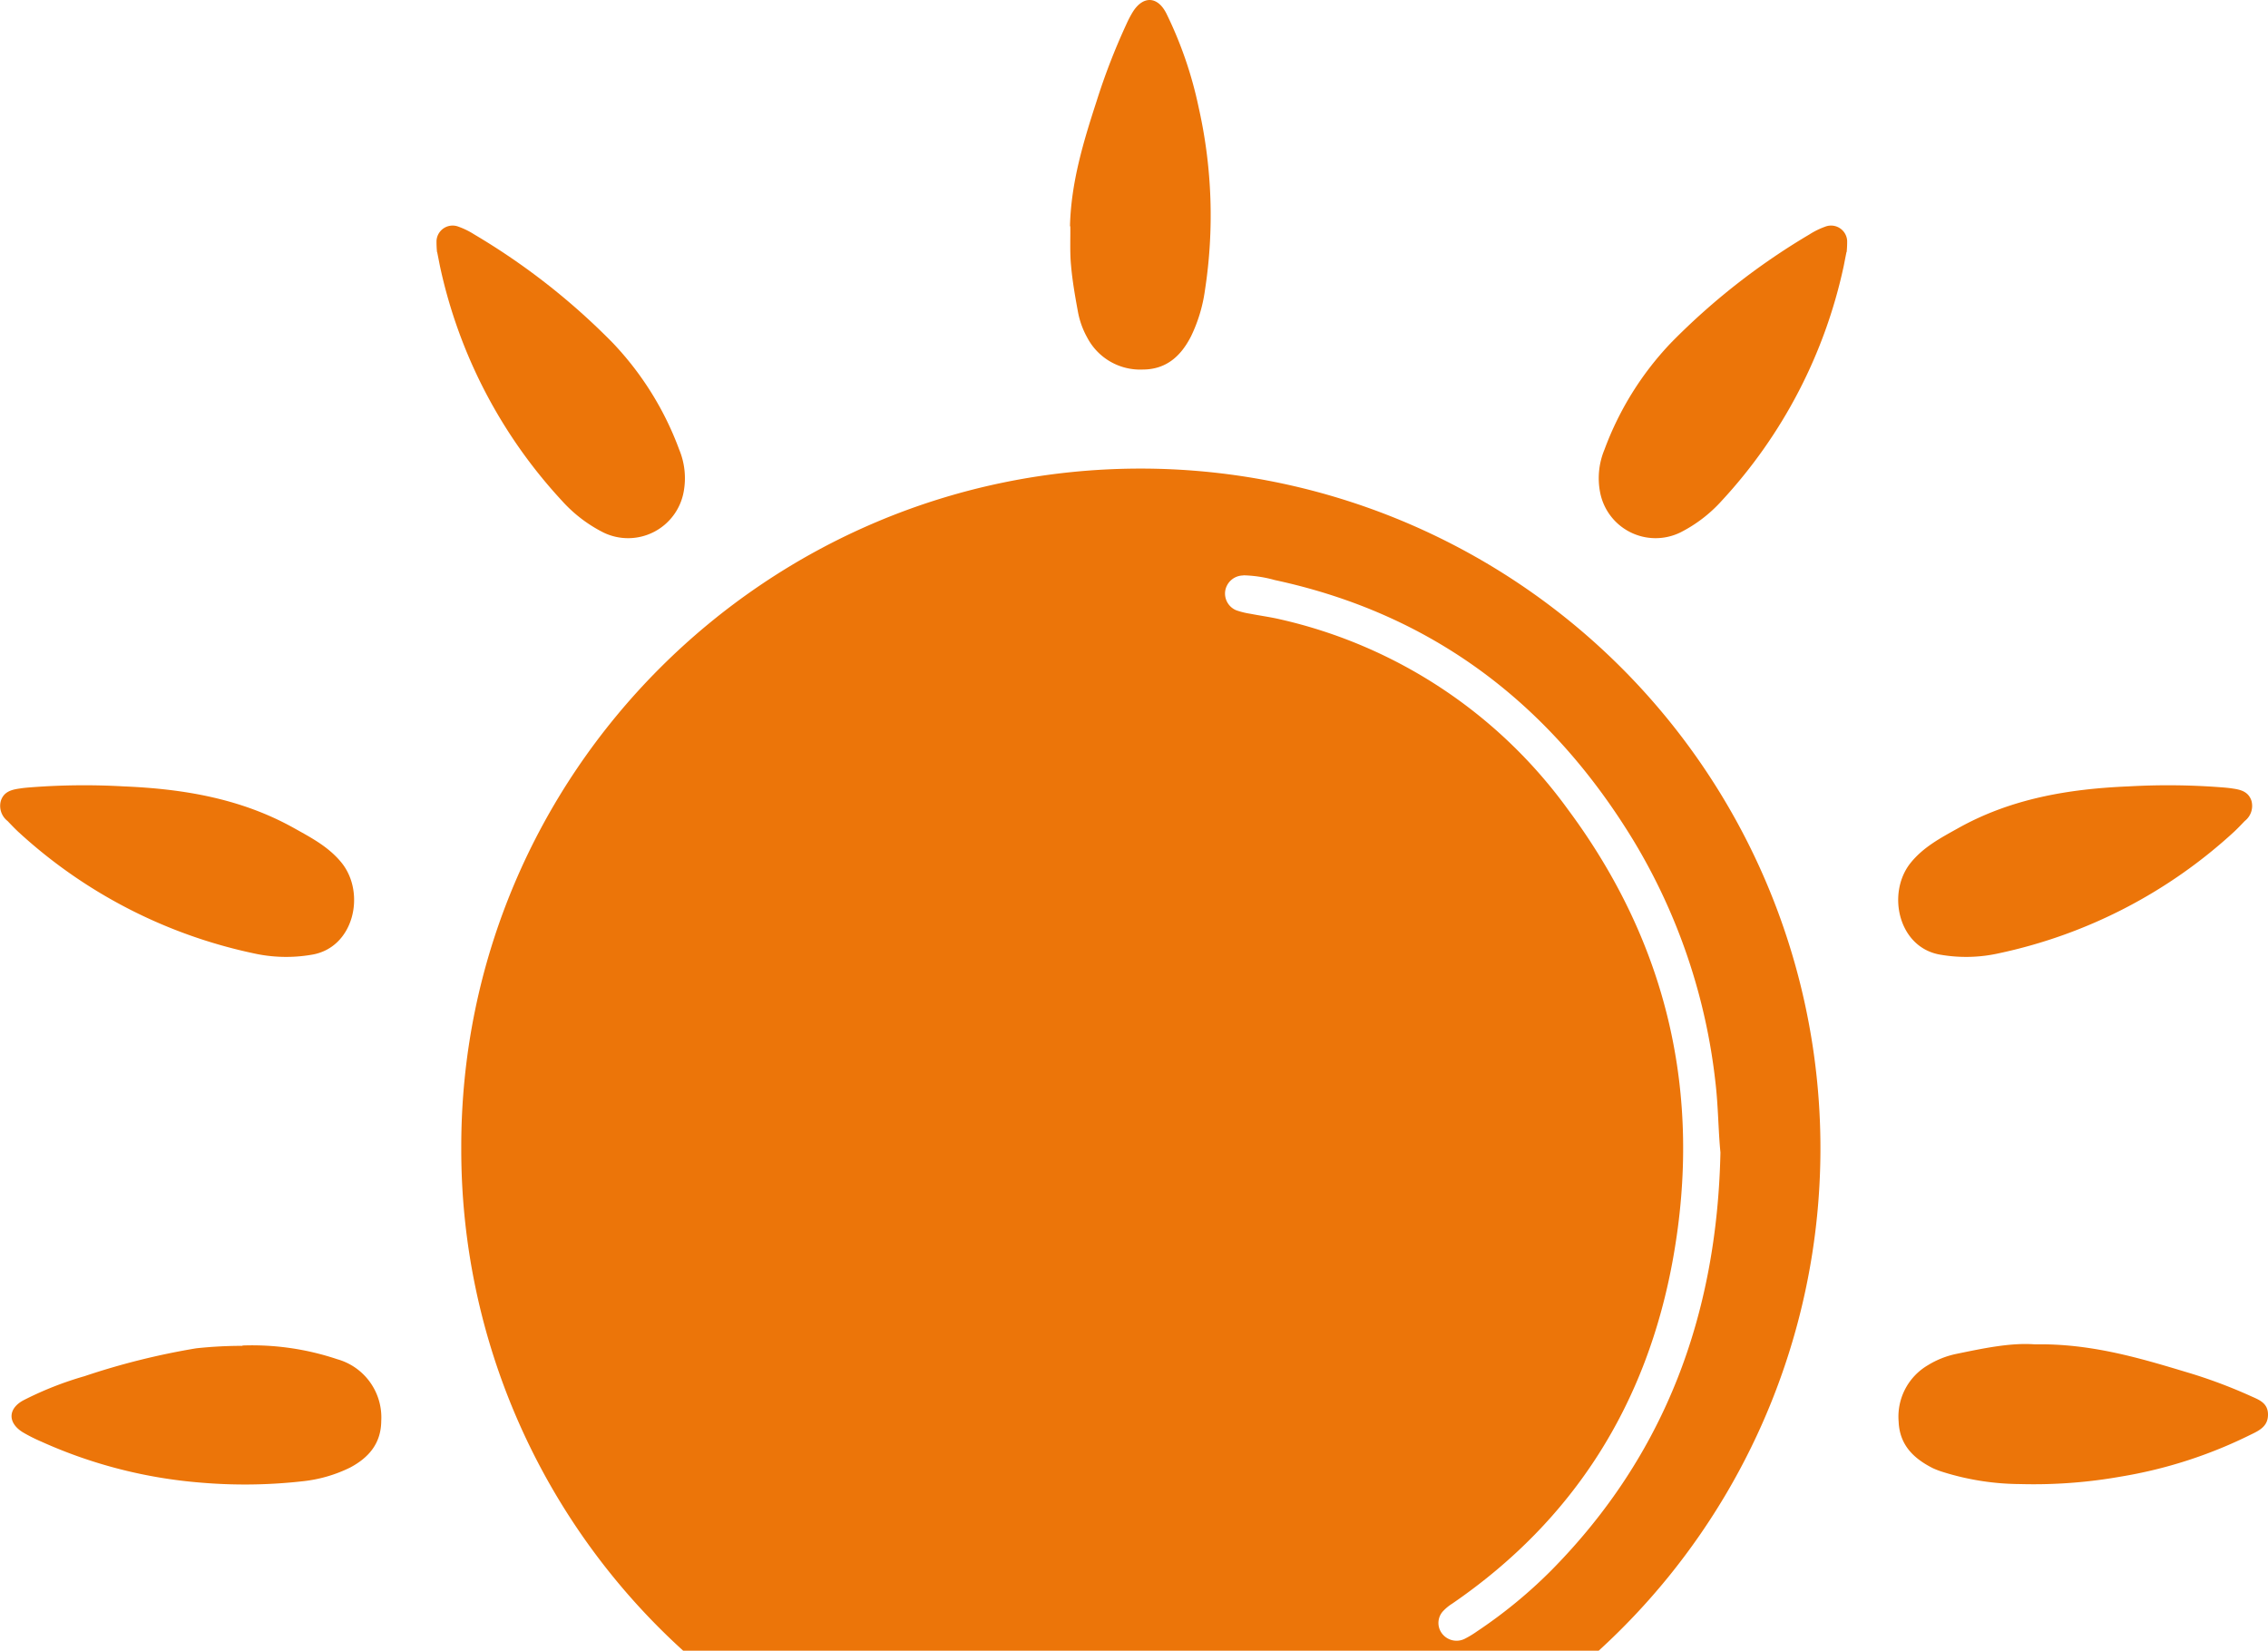
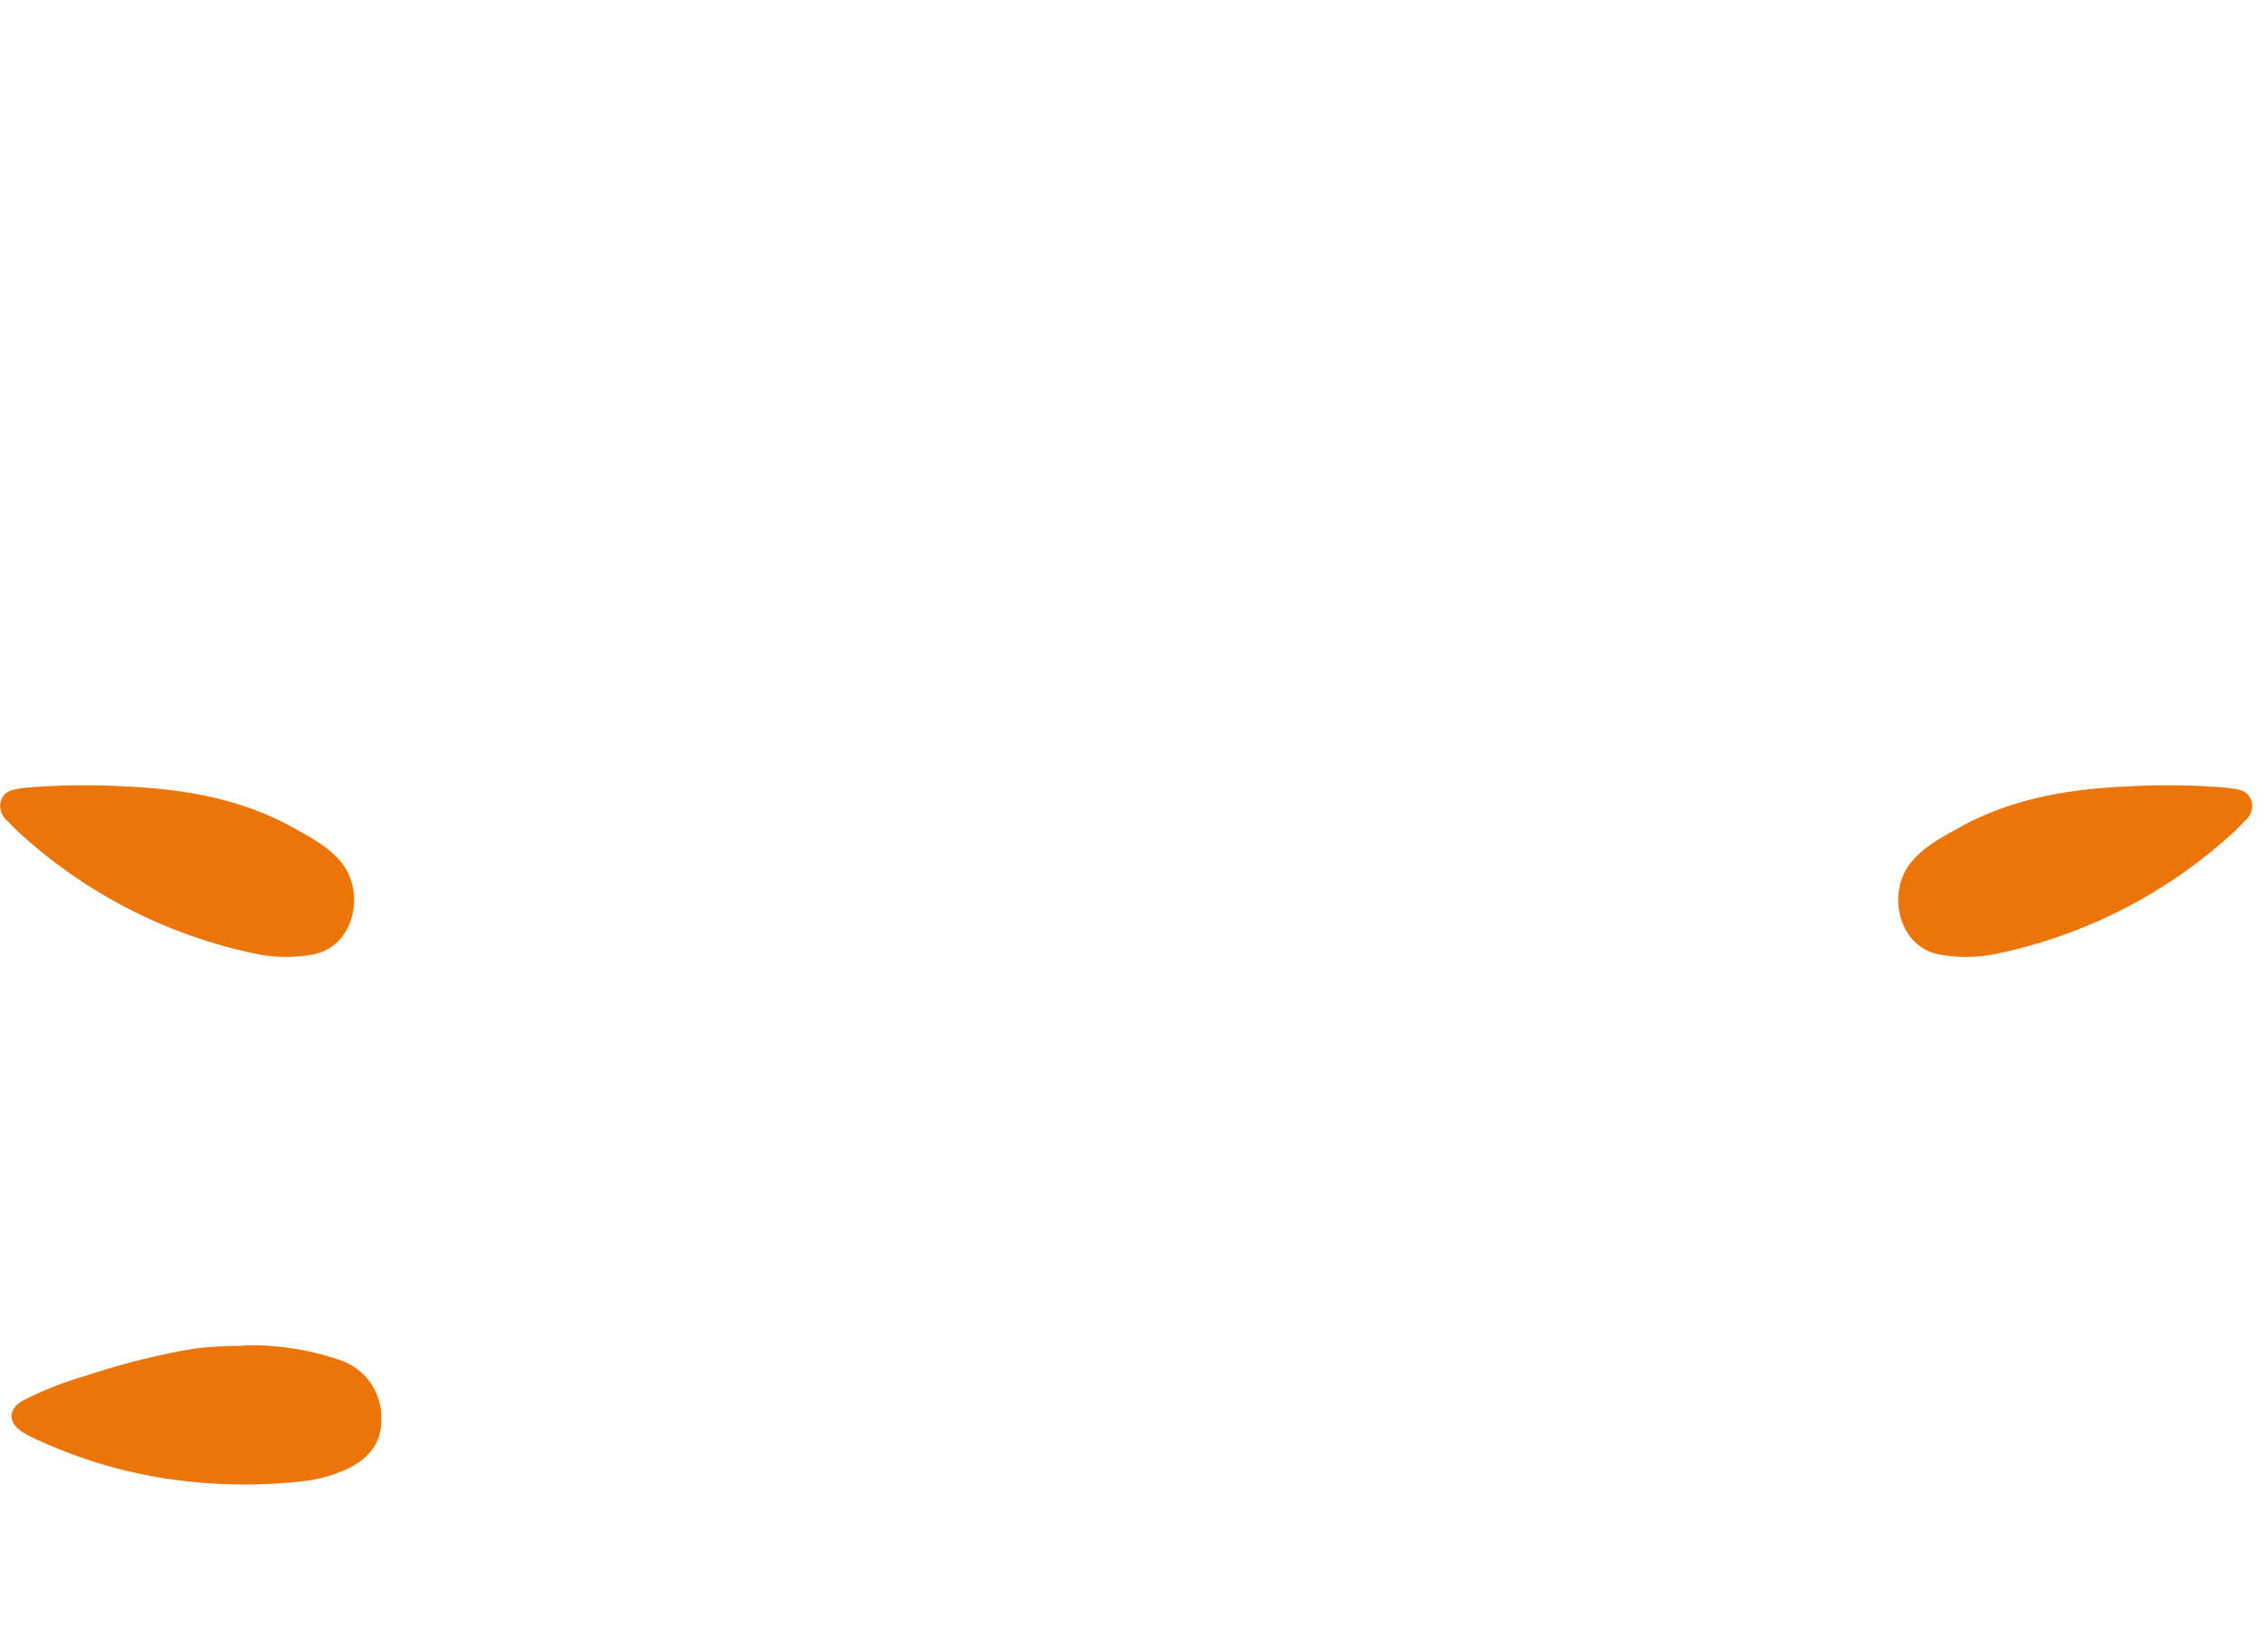
<svg xmlns="http://www.w3.org/2000/svg" width="291.151" height="211.916" viewBox="0 0 291.151 211.916">
  <g id="Groupe_11" data-name="Groupe 11" transform="translate(-314.32 -239.314)">
-     <path id="Tracé_20" data-name="Tracé 20" d="M313.569,144.79a13.355,13.355,0,0,1-.064-1.44,2.07,2.07,0,0,1,2.817-1.821,10.033,10.033,0,0,1,2.033,1,86.921,86.921,0,0,1,17.768,13.914,39.863,39.863,0,0,1,8.535,13.7,9.563,9.563,0,0,1,.572,5.443,7.253,7.253,0,0,1-10.293,5.21,18.183,18.183,0,0,1-5.358-4.108,64.144,64.144,0,0,1-15.629-30.072c-.106-.53-.212-1.08-.36-1.821Z" transform="translate(56.852 126.885)" fill="#ec7509" />
-     <path id="Tracé_21" data-name="Tracé 21" d="M415.784,144.79a13.27,13.27,0,0,0,.064-1.44,2.07,2.07,0,0,0-2.817-1.821,10.026,10.026,0,0,0-2.033,1,86.916,86.916,0,0,0-17.768,13.914,39.858,39.858,0,0,0-8.535,13.7,9.563,9.563,0,0,0-.572,5.443,7.253,7.253,0,0,0,10.292,5.21,18.179,18.179,0,0,0,5.358-4.108A64.15,64.15,0,0,0,415.4,146.611c.106-.53.212-1.08.36-1.821Z" transform="translate(135.598 126.885)" fill="#ec7509" />
-     <path id="Tracé_22" data-name="Tracé 22" d="M419.628,209.413c7.01-.127,13.193,1.673,19.356,3.537a64.784,64.784,0,0,1,8.281,3.071c1.016.466,2.245.847,2.286,2.329.043,1.546-1.059,2.1-2.2,2.647a59.034,59.034,0,0,1-16.73,5.4,64.079,64.079,0,0,1-12.876.953,33.621,33.621,0,0,1-9.911-1.546,10.189,10.189,0,0,1-1.334-.508c-2.457-1.25-4.236-2.965-4.363-5.951a7.649,7.649,0,0,1,3.77-7.264,11.367,11.367,0,0,1,3.621-1.44c3.494-.72,6.967-1.461,10.1-1.228Z" transform="translate(155.919 202.491)" fill="#ec7509" />
-     <path id="Tracé_23" data-name="Tracé 23" d="M351.9,156.726c.127-5.57,1.715-10.822,3.409-16.031a83.276,83.276,0,0,1,3.854-9.953,13.656,13.656,0,0,1,.762-1.461c1.314-2.16,3.219-2.139,4.363.169a51.155,51.155,0,0,1,4.129,12.029,63.051,63.051,0,0,1,.805,23.486,19.732,19.732,0,0,1-1.779,5.887c-1.292,2.541-3.177,4.278-6.226,4.278a7.664,7.664,0,0,1-7.095-4.087,10.814,10.814,0,0,1-1.228-3.473c-.36-1.948-.7-3.918-.868-5.887-.148-1.631-.063-3.283-.085-4.934Z" transform="translate(99.779 111.626)" fill="#ec7509" />
    <path id="Tracé_24" data-name="Tracé 24" d="M407.6,197.155c-5.464-.847-7.01-7.857-3.939-11.754,1.631-2.054,3.875-3.24,6.078-4.468,6.819-3.833,14.274-5.083,21.961-5.4a90.043,90.043,0,0,1,11.711.106c.551.042,1.1.085,1.631.17,1.038.148,2.033.4,2.414,1.588a2.46,2.46,0,0,1-.868,2.584c-.423.445-.847.89-1.292,1.313a64.341,64.341,0,0,1-30.284,15.671A19.253,19.253,0,0,1,407.6,197.155Z" transform="translate(155.895 164.737)" fill="#ec7509" />
    <path id="Tracé_25" data-name="Tracé 25" d="M327,197.155c5.464-.847,7.01-7.857,3.939-11.754-1.63-2.054-3.875-3.24-6.078-4.468-6.819-3.833-14.274-5.083-21.961-5.4a90.047,90.047,0,0,0-11.711.106c-.55.042-1.1.085-1.63.17-1.038.148-2.033.4-2.414,1.588a2.46,2.46,0,0,0,.868,2.584c.424.445.847.89,1.292,1.313a64.339,64.339,0,0,0,30.284,15.671A19.252,19.252,0,0,0,327,197.155Z" transform="translate(27.281 164.737)" fill="#ec7509" />
    <path id="Tracé_26" data-name="Tracé 26" d="M317.39,209.474a34.335,34.335,0,0,1,12.156,1.758,7.758,7.758,0,0,1,5.654,7.92c-.021,2.9-1.61,4.723-4,5.993a18.039,18.039,0,0,1-6.1,1.758,66.333,66.333,0,0,1-13.13.169,61.68,61.68,0,0,1-20.393-5.252,21.105,21.105,0,0,1-2.393-1.207c-1.949-1.207-1.927-3.028.085-4.108a43.691,43.691,0,0,1,7.836-3.092,92.732,92.732,0,0,1,14.337-3.579,55.994,55.994,0,0,1,5.951-.318Z" transform="translate(28.062 202.578)" fill="#ec7509" />
-     <path id="Tracé_27" data-name="Tracé 27" d="M343.505,308.058H461.019A87.275,87.275,0,0,0,402.188,156.3c-48.073.021-87.294,39.115-87.188,87.251a86.88,86.88,0,0,0,28.484,64.507ZM415.382,170a16.442,16.442,0,0,1,4.066.614c20.288,4.363,35.388,15.926,46.061,33.482a76.3,76.3,0,0,1,10.5,31.046c.36,3.092.36,6.184.636,8.958-.445,20.86-7.116,38.861-21.707,53.643a61.966,61.966,0,0,1-9.572,7.857,12.133,12.133,0,0,1-1.588.953,2.343,2.343,0,0,1-2.923-.762,2.228,2.228,0,0,1,.233-2.859,5.872,5.872,0,0,1,1.123-.911c15.714-10.779,25.031-25.752,28.357-44.346,3.769-21.05-.72-40.407-13.49-57.6a62.743,62.743,0,0,0-36.933-24.418c-1.271-.3-2.563-.466-3.854-.72a10.211,10.211,0,0,1-1.8-.445,2.327,2.327,0,0,1-1.418-2.5,2.359,2.359,0,0,1,2.329-1.97Z" transform="translate(58.534 143.172)" fill="#ec7509" />
  </g>
</svg>